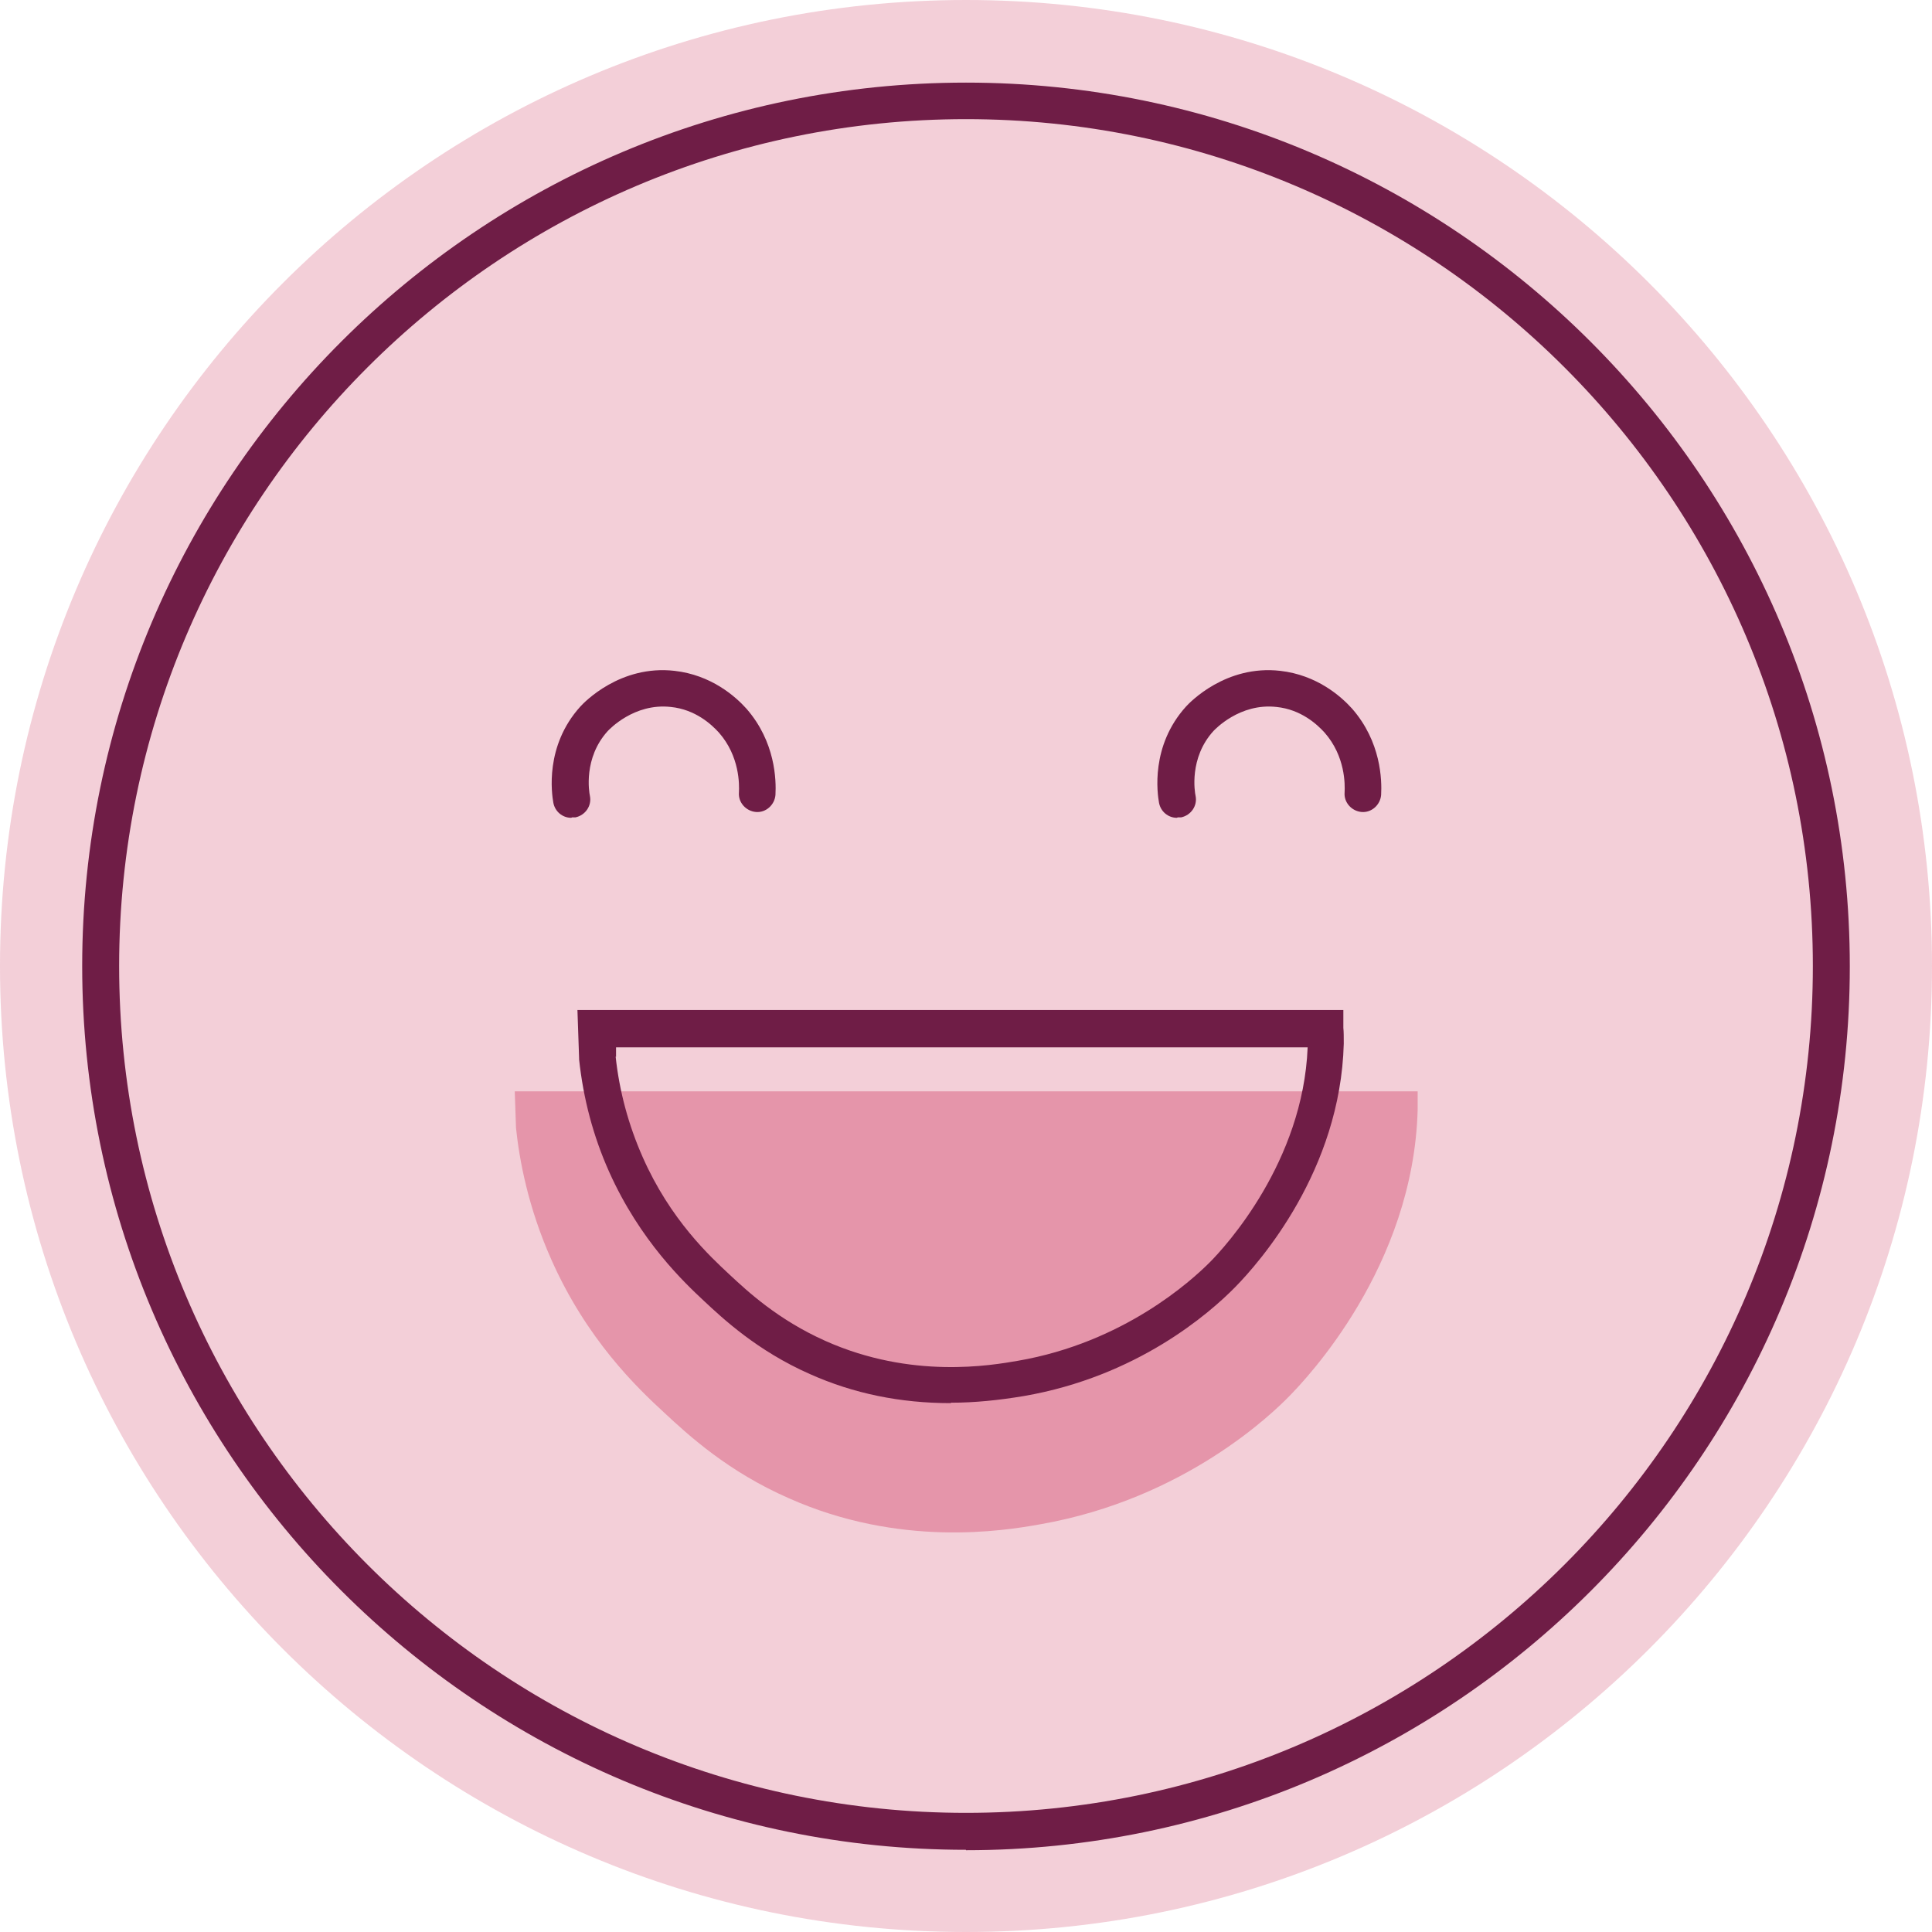
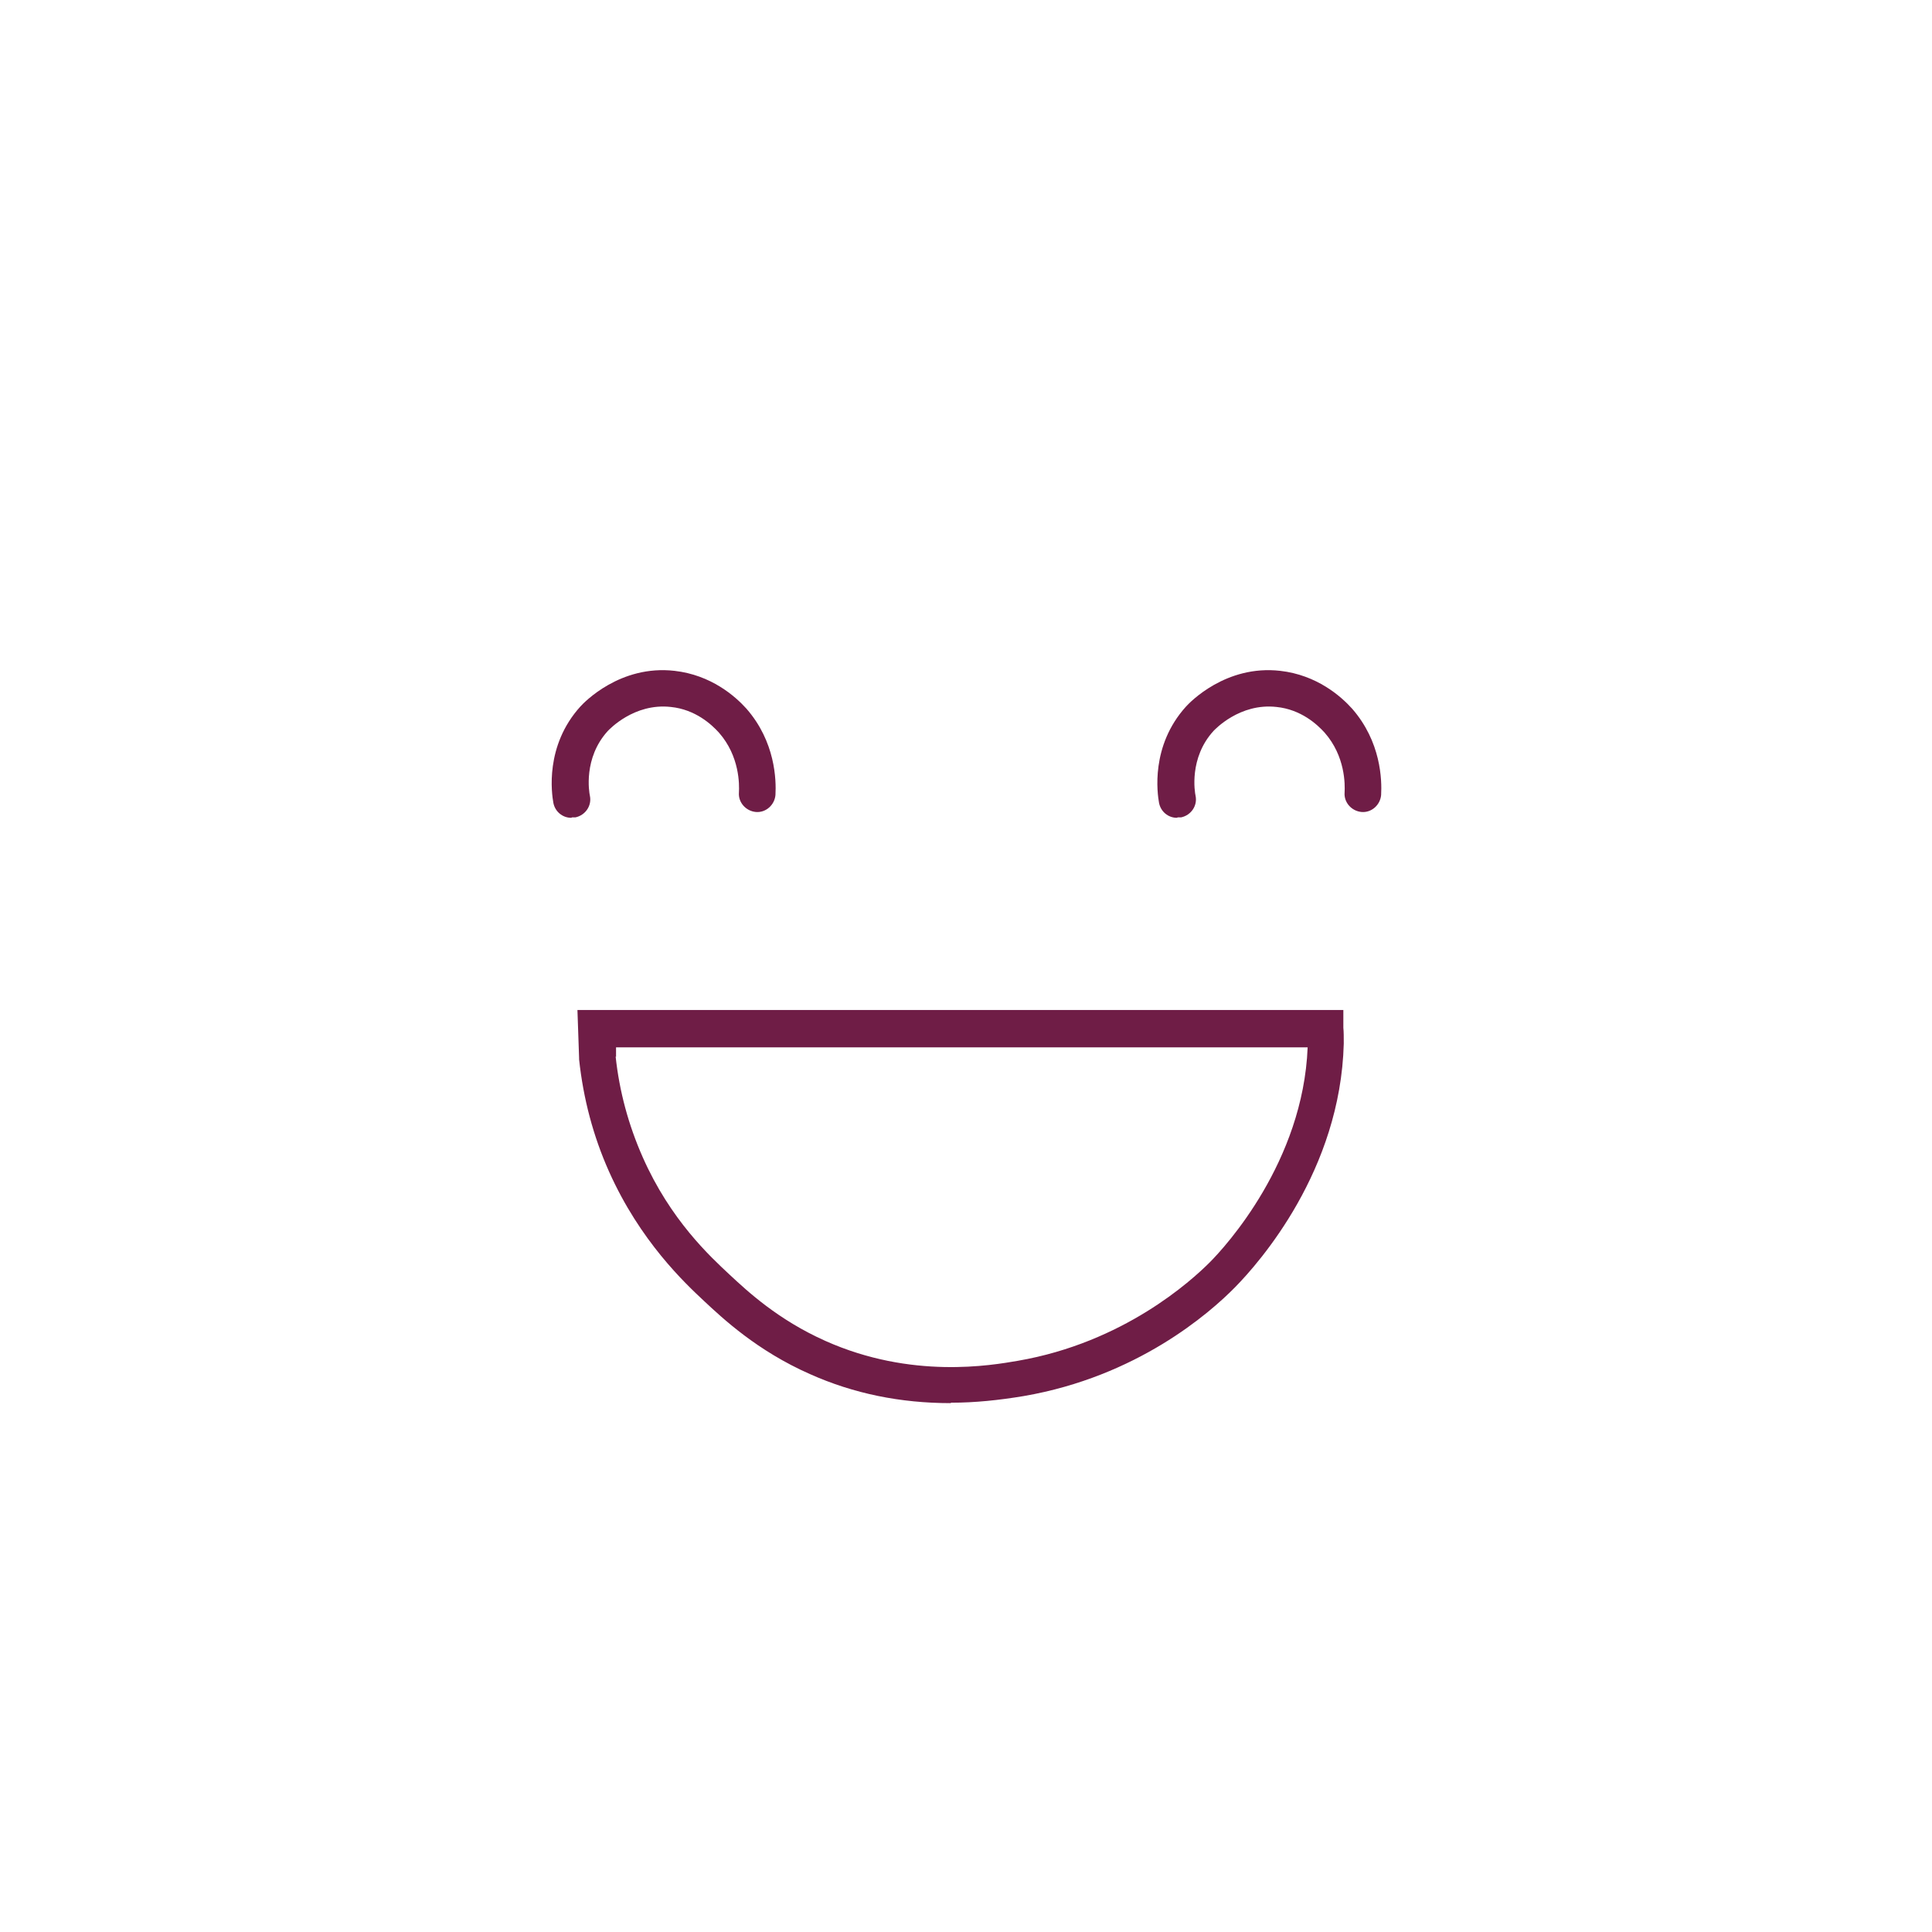
<svg xmlns="http://www.w3.org/2000/svg" viewBox="0 0 465.4 465.4" version="1.1">
  <defs>
    <style>
      .cls-1 {
        fill: #c40d3c;
      }

      .cls-2 {
        fill: #6f1d46;
      }

      .cls-3 {
        opacity: .2;
      }

      .cls-4 {
        opacity: .3;
      }
    </style>
  </defs>
  <g>
    <g id="Art">
      <g>
        <g class="cls-3">
-           <path d="M232.7,465.4c128.5,0,232.7-104.2,232.7-232.7S361.2,0,232.7,0,0,104.2,0,232.7s104.2,232.7,232.7,232.7Z" class="cls-1" />
-         </g>
-         <path d="M232.7,445.6c-117.4,0-212.9-95.5-212.9-212.9S115.3,19.9,232.7,19.9s212.9,95.5,212.9,212.9-95.5,212.9-212.9,212.9ZM232.7,28.7C120.2,28.7,28.7,120.2,28.7,232.7s91.5,204,204,204,204-91.5,204-204S345.2,28.7,232.7,28.7Z" class="cls-2" />
+           </g>
        <path d="M137.6,197c-2.1,0-3.9-1.5-4.3-3.6-.4-2.2-2.1-13.7,6.5-23.2.9-1,9.6-10.1,22.7-8.6,8.8,1,14.6,6.1,17.3,9.1,7,8,7.2,17.2,7,20.8-.2,2.4-2.3,4.3-4.7,4.1-2.4-.2-4.3-2.3-4.1-4.7.1-1.9.2-8.7-4.8-14.4-1.8-2-5.7-5.6-11.6-6.2-8.9-1-14.9,5.5-15.2,5.8-5.9,6.5-4.5,14.7-4.3,15.6.5,2.4-1.1,4.7-3.5,5.2-.3,0-.6,0-.8,0Z" class="cls-2" />
        <path d="M283.5,197c-2.1,0-3.9-1.5-4.3-3.6-.4-2.2-2.1-13.7,6.5-23.2.9-1,9.6-10.1,22.7-8.6,8.8,1,14.6,6.1,17.3,9.1,7,8,7.2,17.2,7,20.8-.2,2.4-2.3,4.3-4.7,4.1-2.4-.2-4.3-2.3-4.1-4.7.1-1.9.2-8.7-4.8-14.4-1.8-2-5.7-5.6-11.6-6.2-8.9-1-14.9,5.5-15.2,5.8-5.9,6.5-4.5,14.7-4.3,15.6.5,2.4-1.1,4.7-3.5,5.2-.3,0-.6,0-.8,0Z" class="cls-2" />
        <g class="cls-4">
-           <path d="M124.3,271.7c.8,7.7,2.9,19.1,8.5,31.7,8.6,19.4,20.8,31,27.1,36.8,6,5.6,15.5,14.3,30.1,20.7,26.7,11.9,51.6,7.9,60.5,6.3,35-6.1,56.3-27,60.1-30.9,4-4.1,29.9-31.1,30.9-69,0-1.9,0-3.4,0-4.4H124l.3,8.7Z" class="cls-1" />
-         </g>
+           </g>
        <path d="M229,338c-12.1,0-23.4-2.3-33.9-7-12.7-5.6-21-13.4-25.5-17.6-4.6-4.3-15.4-14.4-22.9-31.2-3.8-8.5-6.2-17.6-7.2-27v-.3s-.4-11.6-.4-11.6h184.5v4.3c.1.9.1,2.2.1,3.8-.8,30.6-20.3,52.7-26.2,58.7-6.2,6.3-23.6,21.5-50.9,26.2-6,1-11.8,1.6-17.5,1.6ZM148.3,254.5c.9,8.4,3.1,16.5,6.5,24.2,6.7,15.2,16.3,24,20.9,28.3,4.4,4.1,11.7,10.9,23.1,16,20.8,9.3,40,5.9,46.4,4.8,25.5-4.4,41.8-19.3,46.2-23.7,3.8-3.8,22.5-24.2,23.6-51.8h-166.6v2.3Z" class="cls-2" />
      </g>
    </g>
  </g>
</svg>